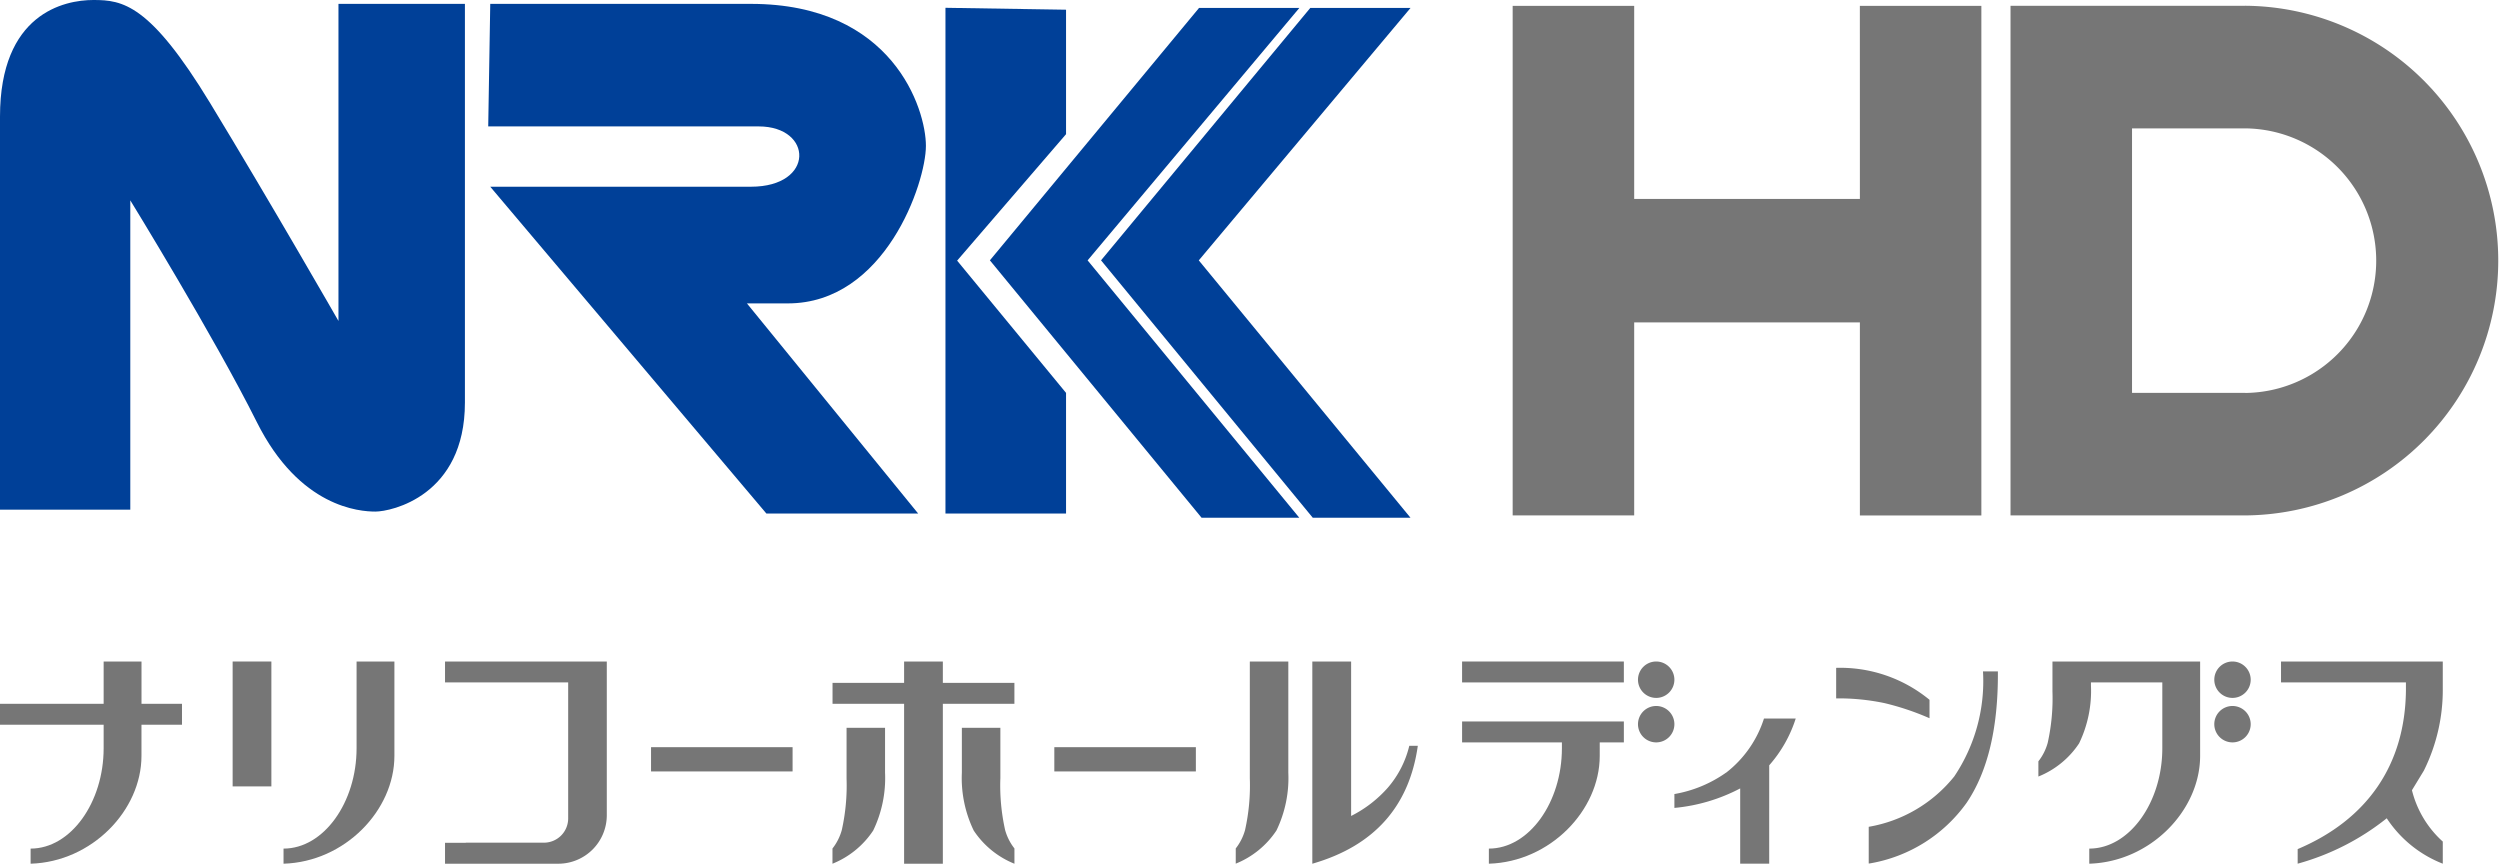
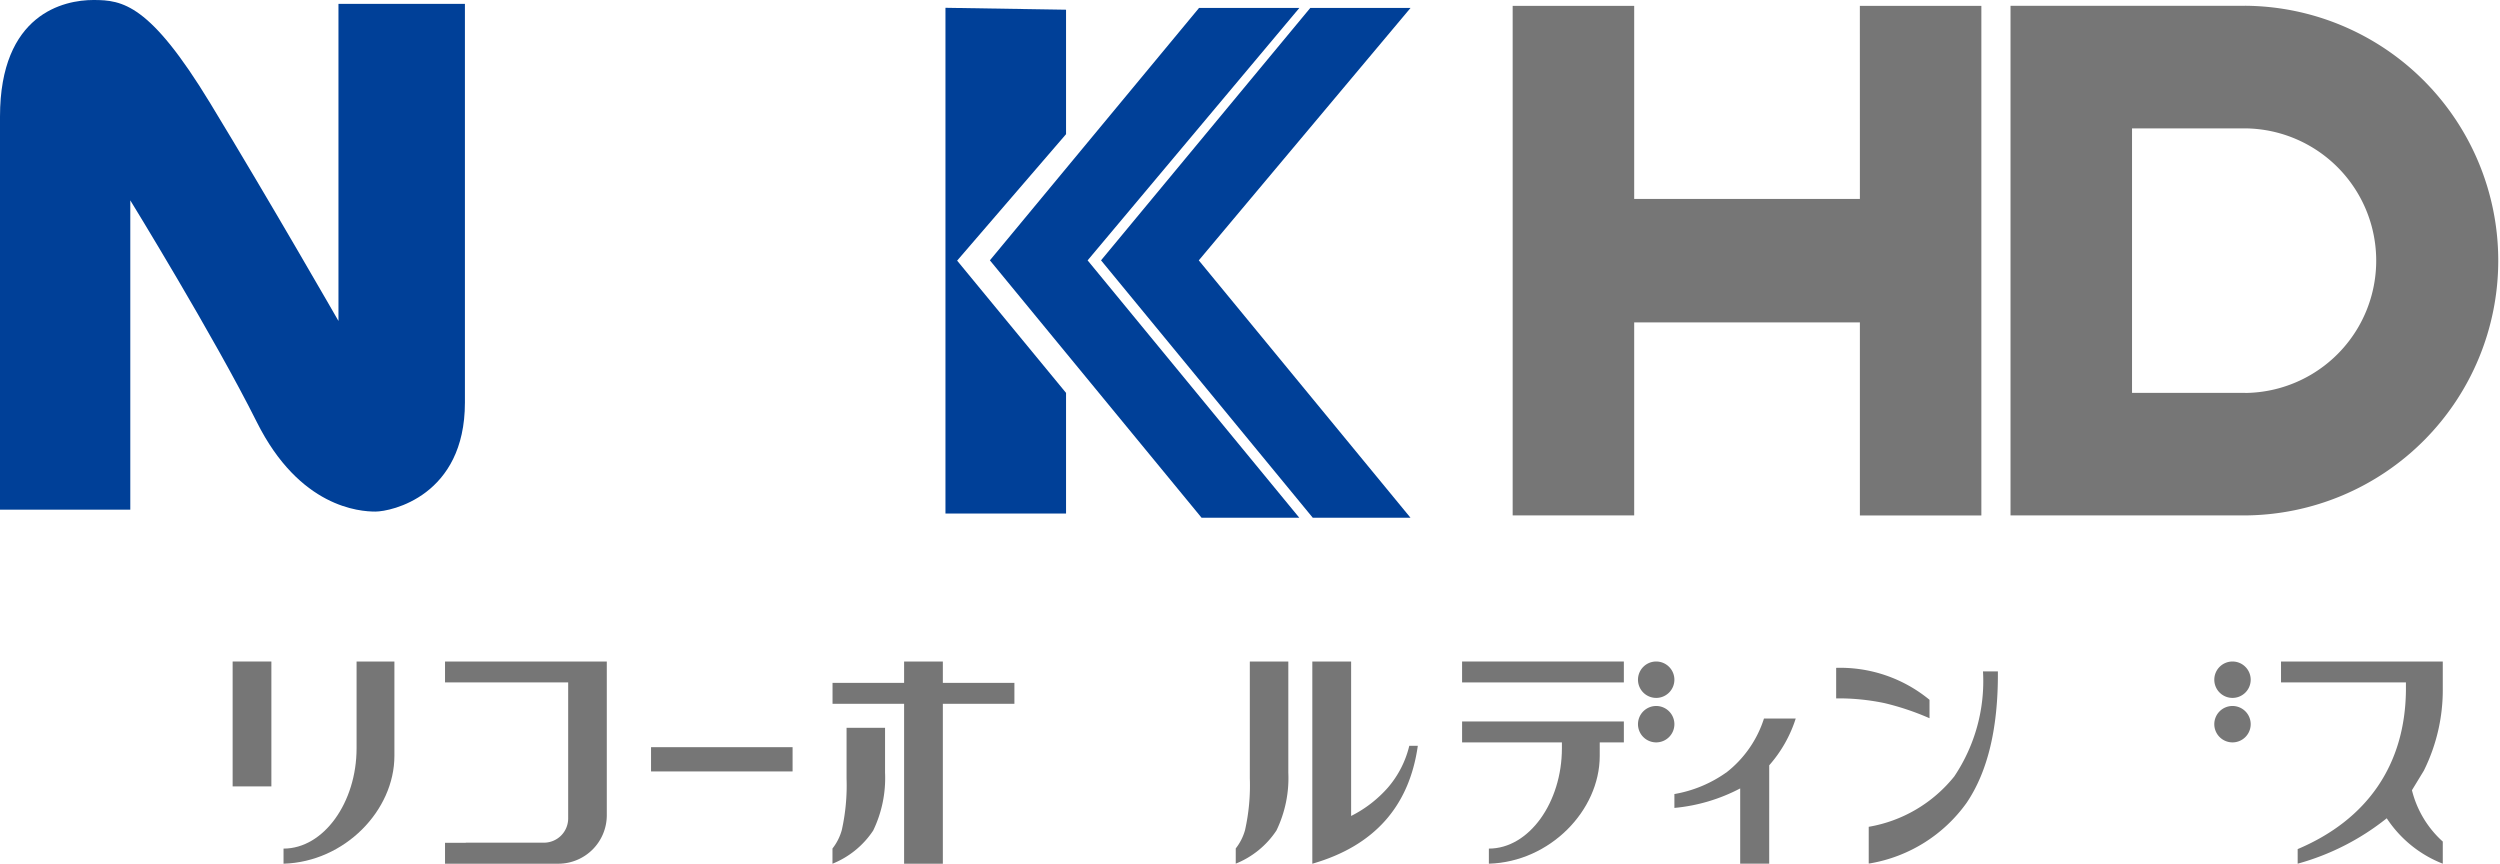
<svg xmlns="http://www.w3.org/2000/svg" id="グループ_8102" data-name="グループ 8102" width="202.613" height="70" viewBox="0 0 202.613 70">
  <defs>
    <clipPath id="clip-path">
      <rect id="長方形_5637" data-name="長方形 5637" width="202.614" height="70" fill="none" />
    </clipPath>
  </defs>
  <g id="グループ_8100" data-name="グループ 8100" transform="translate(0 0)" clip-path="url(#clip-path)">
    <path id="パス_9067" data-name="パス 9067" d="M0,41.306V9.459C0,1.1,5.2,0,7.567,0s4.577.314,9.464,8.354,10.4,17.658,10.4,17.658V.314H37.679V32.629c0,7.572-5.99,8.832-7.253,8.832s-6.145-.317-9.612-7.252S10.56,16.238,10.56,16.238V41.306Z" transform="translate(0 0)" fill="#004098" />
-     <path id="パス_9068" data-name="パス 9068" d="M55.521.44H76.647c11.5,0,14.183,8.516,14.183,11.506S87.522,24.715,79.638,24.715H76.324L90.2,41.744H77.9L55.521,15.259H76.647c5.2,0,5.041-4.888.629-4.888H55.357Z" transform="translate(-15.789 -0.126)" fill="#004098" />
    <path id="パス_9069" data-name="パス 9069" d="M107.2.884V41.87h9.773V32.094l-8.827-10.719,8.827-10.249V1.039Z" transform="translate(-30.575 -0.252)" fill="#004098" />
    <path id="パス_9070" data-name="パス 9070" d="M149.926.9H141.8L124.842,21.356,142,42.215h7.92L132.764,21.359C132.928,21.159,149.926.9,149.926.9" transform="translate(-35.608 -0.257)" fill="#004098" />
    <path id="パス_9071" data-name="パス 9071" d="M137.321.9h-8.13L112.24,21.356l17.154,20.859h7.92L120.16,21.359C120.323,21.159,137.321.9,137.321.9" transform="translate(-32.014 -0.257)" fill="#004098" />
    <path id="パス_9072" data-name="パス 9072" d="M199.655,10.984V16.31H181.363V.662h-9.849v41.3h9.849V26.318h18.292V41.965H209.5V.662h-9.848Z" transform="translate(-48.92 -0.189)" fill="#767676" />
    <path id="パス_9073" data-name="パス 9073" d="M246.983.661H227.964v41.3h19.019a20.653,20.653,0,0,0,0-41.305m0,31.374h-9.171V10.593h9.171a10.722,10.722,0,0,1,0,21.443" transform="translate(-65.021 -0.189)" fill="#767676" />
    <path id="パス_9074" data-name="パス 9074" d="M60.44,75.006H50.459V76.7H60.44V87.728a1.966,1.966,0,0,1-1.96,1.961H52.145V89.7H50.459v1.694h9.19a3.932,3.932,0,0,0,3.921-3.921V75.006Z" transform="translate(-14.392 -21.394)" fill="#767676" />
    <rect id="長方形_5633" data-name="長方形 5633" width="3.14" height="10.122" transform="translate(18.854 53.612)" fill="#767676" />
    <path id="パス_9075" data-name="パス 9075" d="M103.335,75.006h-3.14v1.733h-5.8v1.695h5.8v12.96h3.14V78.433h5.8V76.739h-5.8Z" transform="translate(-26.922 -21.394)" fill="#767676" />
    <path id="パス_9076" data-name="パス 9076" d="M154.955,85.192a9.875,9.875,0,0,1-3.01,2.332V75.007H148.8v.531h0V91.395c5.018-1.445,7.856-4.649,8.55-9.557l-.691,0a8.066,8.066,0,0,1-1.708,3.357" transform="translate(-42.443 -21.394)" fill="#767676" />
    <rect id="長方形_5634" data-name="長方形 5634" width="13.11" height="1.695" transform="translate(118.495 53.612)" fill="#767676" />
-     <path id="パス_9077" data-name="パス 9077" d="M235.385,75.006h-3.121V77.44a16.567,16.567,0,0,1-.388,4.168,4.262,4.262,0,0,1-.753,1.489v1.232a7.154,7.154,0,0,0,3.3-2.689,9.787,9.787,0,0,0,.961-4.692V76.7h5.783v5.335c0,4.392-2.664,8.133-5.92,8.133h0v1.224c4.97-.149,8.985-4.325,8.985-8.739V75.006h-8.847Z" transform="translate(-65.922 -21.394)" fill="#767676" />
    <path id="パス_9078" data-name="パス 9078" d="M165.779,83.5h8.09v.475c0,4.392-2.663,8.133-5.919,8.133h0v1.224c4.97-.149,8.985-4.325,8.985-8.738V83.5h1.955V81.806h-13.11Z" transform="translate(-47.284 -23.333)" fill="#767676" />
-     <rect id="長方形_5635" data-name="長方形 5635" width="11.471" height="1.966" transform="translate(85.448 60.555)" fill="#767676" />
    <path id="パス_9079" data-name="パス 9079" d="M38.068,82.036c0,4.392-2.664,8.133-5.92,8.133h0v1.224c4.971-.148,8.986-4.324,8.986-8.738V75.006H38.068Z" transform="translate(-9.169 -21.394)" fill="#767676" />
-     <path id="パス_9080" data-name="パス 9080" d="M11.468,75.006H8.4v3.428H0v1.694H8.4v1.908c0,4.392-2.663,8.133-5.919,8.133v1.224c4.97-.149,8.985-4.325,8.985-8.739V80.128H14.75V78.434H11.468Z" transform="translate(0 -21.394)" fill="#767676" />
    <path id="パス_9081" data-name="パス 9081" d="M95.532,82.525v4.124a16.556,16.556,0,0,1-.388,4.167,4.26,4.26,0,0,1-.754,1.49v1.232a7.156,7.156,0,0,0,3.3-2.689,9.787,9.787,0,0,0,.961-4.692V82.524H95.532" transform="translate(-26.922 -23.538)" fill="#767676" />
    <path id="パス_9082" data-name="パス 9082" d="M141.258,84.5a16.557,16.557,0,0,1-.388,4.167,4.251,4.251,0,0,1-.754,1.489v1.233a7.152,7.152,0,0,0,3.3-2.69,9.784,9.784,0,0,0,.961-4.691V75.006h-3.12v9.5" transform="translate(-39.965 -21.394)" fill="#767676" />
-     <path id="パス_9083" data-name="パス 9083" d="M112.182,86.649V82.525h-3.121v3.633a9.784,9.784,0,0,0,.961,4.691,7.153,7.153,0,0,0,3.3,2.69V92.3a4.251,4.251,0,0,1-.754-1.489,16.557,16.557,0,0,1-.388-4.167" transform="translate(-31.107 -23.538)" fill="#767676" />
    <rect id="長方形_5636" data-name="長方形 5636" width="11.471" height="1.966" transform="translate(52.764 60.555)" fill="#767676" />
    <path id="パス_9084" data-name="パス 9084" d="M187.2,77.956a1.475,1.475,0,1,0-1.475-1.475,1.474,1.474,0,0,0,1.475,1.475" transform="translate(-52.974 -21.394)" fill="#767676" />
    <path id="パス_9085" data-name="パス 9085" d="M187.2,80.05a1.475,1.475,0,1,0,1.475,1.475A1.475,1.475,0,0,0,187.2,80.05" transform="translate(-52.974 -22.833)" fill="#767676" />
    <path id="パス_9086" data-name="パス 9086" d="M252.545,75.006a1.475,1.475,0,1,0,1.475,1.475,1.475,1.475,0,0,0-1.475-1.475" transform="translate(-71.612 -21.394)" fill="#767676" />
    <path id="パス_9087" data-name="パス 9087" d="M252.545,80.05a1.475,1.475,0,1,0,1.475,1.475,1.475,1.475,0,0,0-1.475-1.475" transform="translate(-71.612 -22.833)" fill="#767676" />
    <path id="パス_9088" data-name="パス 9088" d="M218.841,84.61a11.334,11.334,0,0,1-6.955,4.111h0v2.971a.4.4,0,0,0,.1-.006,12.132,12.132,0,0,0,7.833-4.908q2.583-3.812,2.535-10.655h-1.207a13.858,13.858,0,0,1-2.309,8.487" transform="translate(-60.435 -21.712)" fill="#767676" />
    <path id="パス_9089" data-name="パス 9089" d="M215.761,79.8V78.315a11.39,11.39,0,0,0-7.566-2.59V78.2a18.234,18.234,0,0,1,3.906.38,21.433,21.433,0,0,1,3.66,1.228" transform="translate(-59.383 -21.599)" fill="#767676" />
    <path id="パス_9090" data-name="パス 9090" d="M194.03,85.861a10.263,10.263,0,0,1-4.177,1.729v1.124a14.24,14.24,0,0,0,5.332-1.581v6.1h2.352V85.261a10.6,10.6,0,0,0,2.149-3.793v0h-2.573a9,9,0,0,1-3.082,4.4" transform="translate(-54.151 -23.236)" fill="#767676" />
    <path id="パス_9091" data-name="パス 9091" d="M269.248,85.433l.963-1.583a14.712,14.712,0,0,0,1.533-6.708V75.007h-13.11V76.7h10.124v.665c-.069,5.982-3.1,10.441-8.774,12.845v1.182a20.12,20.12,0,0,0,7.219-3.681,9.621,9.621,0,0,0,4.542,3.681V89.6a8.277,8.277,0,0,1-2.5-4.165" transform="translate(-73.769 -21.394)" fill="#767676" />
  </g>
</svg>